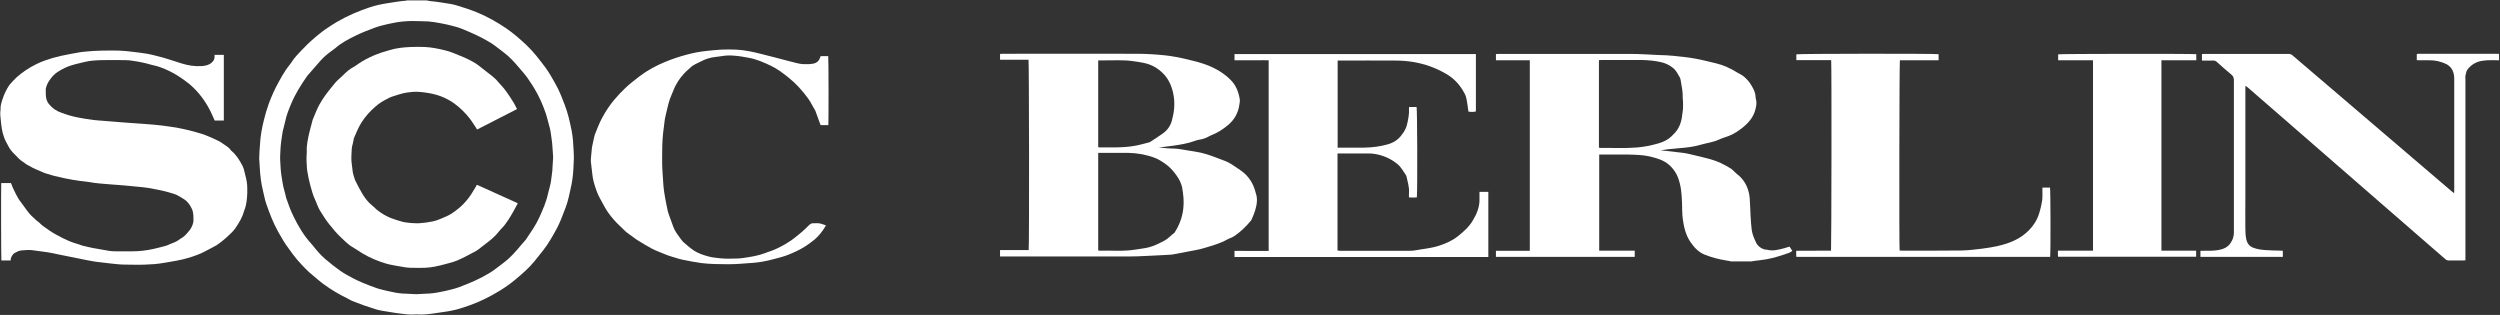
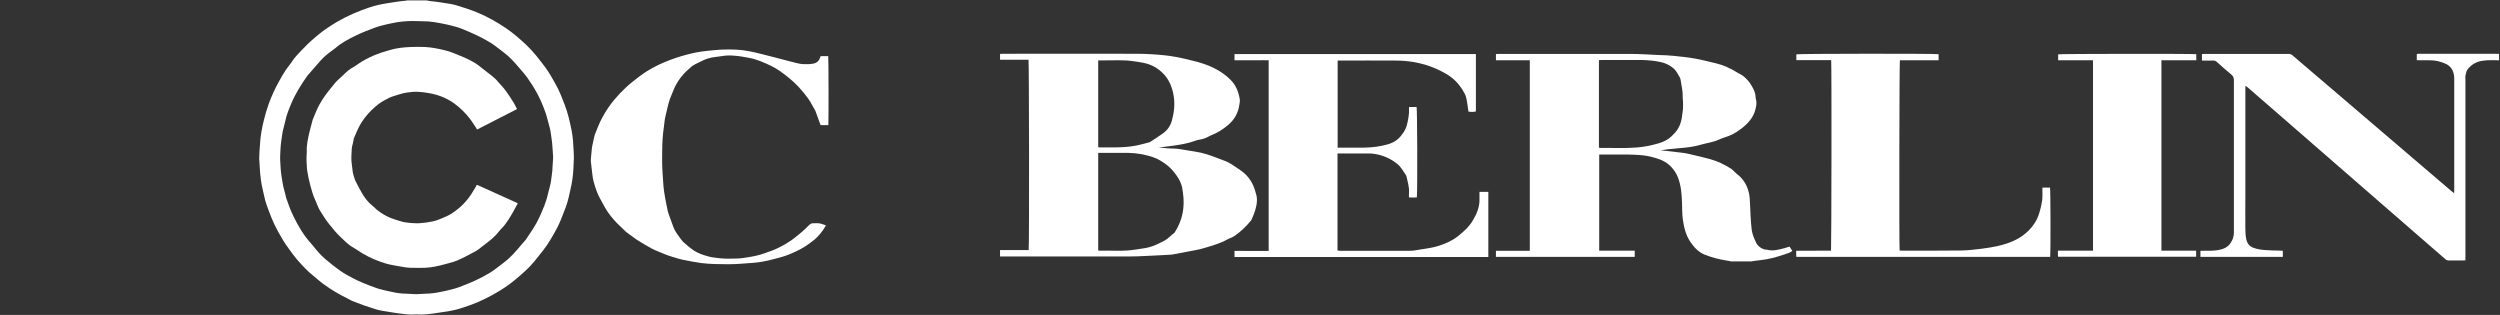
<svg xmlns="http://www.w3.org/2000/svg" xmlns:xlink="http://www.w3.org/1999/xlink" version="1.1" id="scc_berlin_H_positive" x="0px" y="0px" viewBox="0 0 180.84 22.78" style="enable-background:new 0 0 180.84 22.78;" xml:space="preserve">
  <rect x="0" y="0" width="180.84" height="22.78" fill="#333333" stroke="none" />
  <style type="text/css">
	.st0{clip-path:url(#SVGID_00000125595757367383526150000002685212264822341800_);fill:#FFFFFF;}
	.st1{clip-path:url(#SVGID_00000072248458848875349430000004093868655246397887_);fill:#FFFFFF;}
</style>
  <g>
    <g>
      <defs>
        <rect id="SVGID_1_" x="-7.74" width="75.43" height="22.78" />
      </defs>
      <clipPath id="SVGID_00000054251552539331025860000003087781106924012931_">
        <use xlink:href="#SVGID_1_" style="overflow:visible;" />
      </clipPath>
      <path style="clip-path:url(#SVGID_00000054251552539331025860000003087781106924012931_);fill:#FFFFFF;" d="M30.85,0.03    c0.09,0.02,0.19,0.03,0.28,0.05c0.26,0.03,0.53,0.05,0.79,0.1c0.36,0.07,0.73,0.09,1.08,0.2c0.5,0.15,0.99,0.31,1.47,0.5    c0.76,0.31,1.47,0.71,2.15,1.17c0.51,0.35,0.98,0.76,1.44,1.19c0.54,0.51,0.98,1.09,1.42,1.68c0.14,0.19,0.26,0.39,0.38,0.59    c0.17,0.3,0.35,0.59,0.5,0.9c0.18,0.37,0.33,0.76,0.48,1.15c0.24,0.61,0.38,1.25,0.51,1.89c0.09,0.46,0.12,0.93,0.14,1.39    c0.01,0.22,0.03,0.45,0.02,0.67c-0.02,0.52-0.04,1.05-0.12,1.56c-0.06,0.39-0.16,0.76-0.24,1.15c-0.11,0.51-0.31,1-0.5,1.48    c-0.15,0.39-0.33,0.77-0.54,1.13c-0.09,0.17-0.19,0.33-0.29,0.5c-0.33,0.57-0.76,1.07-1.17,1.58c-0.39,0.48-0.86,0.88-1.33,1.28    c-0.72,0.6-1.51,1.08-2.35,1.48c-0.63,0.3-1.28,0.53-1.95,0.72c-0.22,0.06-0.45,0.1-0.68,0.14c-0.37,0.06-0.73,0.11-1.1,0.16    c-0.27,0.03-0.54,0.07-0.81,0.06c-0.19-0.01-0.38-0.01-0.56,0c-0.28,0.01-0.56-0.02-0.84-0.06c-0.28-0.03-0.55-0.07-0.83-0.12    c-0.33-0.06-0.66-0.09-0.99-0.19c-0.59-0.18-1.16-0.38-1.73-0.61c-0.12-0.05-0.22-0.12-0.34-0.18c-0.63-0.3-1.22-0.66-1.78-1.07    c-0.23-0.17-0.44-0.36-0.67-0.55c-0.44-0.35-0.82-0.76-1.19-1.18c-0.11-0.13-0.21-0.26-0.31-0.39c-0.1-0.13-0.19-0.27-0.29-0.4    c-0.3-0.38-0.53-0.81-0.77-1.22c-0.36-0.64-0.62-1.32-0.86-2.01c-0.11-0.3-0.16-0.62-0.24-0.94c-0.14-0.56-0.21-1.14-0.24-1.72    c-0.01-0.22-0.03-0.45-0.04-0.67c0-0.16,0.01-0.32,0.02-0.48c0.01-0.18,0.03-0.37,0.04-0.55c0.03-0.59,0.14-1.16,0.28-1.73    c0.1-0.41,0.22-0.81,0.36-1.2c0.2-0.54,0.44-1.07,0.72-1.57c0.08-0.15,0.17-0.31,0.26-0.46c0.16-0.27,0.33-0.53,0.53-0.77    c0.05-0.06,0.09-0.12,0.13-0.18c0.2-0.32,0.46-0.59,0.72-0.86c0.03-0.03,0.06-0.06,0.09-0.09c0.42-0.45,0.89-0.86,1.38-1.24    c0.16-0.13,0.33-0.24,0.5-0.35c0.75-0.51,1.55-0.91,2.4-1.23c0.38-0.14,0.77-0.28,1.17-0.37c0.46-0.11,0.93-0.16,1.39-0.24    c0.2-0.03,0.41-0.05,0.62-0.07c0.02,0,0.04-0.01,0.07-0.02H30.85z M30.11,21.28c0.35-0.02,0.67-0.03,0.99-0.05    c0.37-0.03,0.73-0.1,1.09-0.18c0.35-0.08,0.71-0.16,1.05-0.29c0.74-0.28,1.46-0.58,2.13-0.99c0.2-0.12,0.4-0.25,0.58-0.4    c0.06-0.05,0.13-0.1,0.2-0.15c0.23-0.18,0.47-0.35,0.68-0.55c0.45-0.41,0.81-0.9,1.22-1.35c0-0.01,0.01-0.01,0.01-0.02    c0.34-0.51,0.7-1.01,0.95-1.57c0.26-0.57,0.51-1.14,0.64-1.76c0.07-0.32,0.19-0.64,0.22-0.97c0.02-0.21,0.06-0.41,0.08-0.62    c0.02-0.27,0.04-0.54,0.05-0.81c0-0.07,0.02-0.14,0.01-0.22c-0.04-0.44-0.04-0.88-0.11-1.31c-0.05-0.28-0.06-0.56-0.14-0.82    c-0.05-0.17-0.09-0.35-0.14-0.52c-0.04-0.15-0.08-0.31-0.13-0.46c-0.22-0.66-0.5-1.29-0.86-1.88c-0.15-0.24-0.3-0.47-0.46-0.7    C38.09,5.54,38,5.43,37.91,5.32c-0.13-0.16-0.27-0.32-0.4-0.47c-0.31-0.36-0.62-0.71-1-1c-0.26-0.2-0.51-0.4-0.77-0.59    c-0.05-0.04-0.1-0.07-0.16-0.11c-0.5-0.31-1.02-0.58-1.56-0.81C33.64,2.17,33.25,2,32.84,1.9c-0.34-0.09-0.68-0.17-1.02-0.23    c-0.28-0.05-0.57-0.1-0.85-0.12c-0.4-0.02-0.81-0.02-1.21-0.03c-0.19,0-0.37,0.02-0.56,0.03c-0.37,0.03-0.73,0.1-1.1,0.18    C27.77,1.81,27.44,1.88,27.12,2c-0.49,0.18-0.98,0.37-1.46,0.61c-0.49,0.24-0.98,0.5-1.4,0.87c-0.05,0.04-0.11,0.08-0.16,0.12    c-0.32,0.23-0.63,0.47-0.89,0.76c-0.33,0.37-0.65,0.74-0.98,1.12c-0.01,0.01-0.01,0.02-0.02,0.03c-0.44,0.63-0.85,1.28-1.15,2    c-0.17,0.41-0.34,0.82-0.43,1.27c-0.03,0.14-0.07,0.27-0.1,0.41c-0.03,0.1-0.06,0.21-0.08,0.31c-0.06,0.42-0.14,0.84-0.16,1.27    c-0.01,0.29-0.04,0.58-0.02,0.87c0.02,0.4,0.04,0.81,0.11,1.2c0.04,0.21,0.06,0.43,0.11,0.64c0.05,0.22,0.11,0.44,0.17,0.66    c0.02,0.08,0.03,0.16,0.06,0.23c0.15,0.44,0.31,0.88,0.52,1.3c0.35,0.72,0.76,1.4,1.31,2c0.02,0.03,0.05,0.06,0.07,0.08    c0.28,0.35,0.56,0.69,0.9,0.98c0.36,0.31,0.73,0.6,1.11,0.87c0.29,0.2,0.6,0.36,0.91,0.53c0.23,0.12,0.47,0.23,0.71,0.33    c0.36,0.15,0.72,0.29,1.08,0.41c0.25,0.08,0.51,0.13,0.76,0.19c0.33,0.07,0.65,0.15,0.99,0.17    C29.42,21.24,29.78,21.26,30.11,21.28" />
-       <path style="clip-path:url(#SVGID_00000054251552539331025860000003087781106924012931_);fill:#FFFFFF;" d="M0.78,18.84H0.1    c-0.02-0.09-0.03-5.4-0.01-5.6h0.7c0.01,0.03,0.03,0.06,0.04,0.09c0.08,0.24,0.2,0.46,0.31,0.69c0.11,0.22,0.23,0.43,0.39,0.63    c0.2,0.25,0.37,0.53,0.58,0.78c0.16,0.19,0.35,0.34,0.52,0.51c0.06,0.05,0.13,0.09,0.18,0.14c0.21,0.22,0.47,0.39,0.73,0.57    c0.33,0.23,0.69,0.42,1.05,0.6c0.29,0.14,0.58,0.27,0.9,0.36c0.07,0.02,0.15,0.05,0.22,0.07c0.14,0.06,0.28,0.1,0.43,0.13    c0.2,0.04,0.39,0.1,0.58,0.13c0.4,0.07,0.79,0.14,1.19,0.21c0.16,0.02,0.32,0.03,0.48,0.03c0.39,0,0.78,0,1.16,0    c0.53,0,1.06-0.06,1.58-0.18c0.28-0.07,0.56-0.13,0.83-0.21c0.07-0.02,0.14-0.04,0.2-0.07c0.1-0.04,0.2-0.1,0.31-0.13    c0.2-0.07,0.39-0.17,0.55-0.3c0.06-0.05,0.15-0.08,0.21-0.13c0.19-0.14,0.34-0.32,0.49-0.51c0.13-0.17,0.21-0.35,0.26-0.56    c0-0.02,0.01-0.03,0.01-0.05c0.01-0.32,0.02-0.64-0.11-0.93c-0.13-0.28-0.3-0.53-0.57-0.7c-0.17-0.11-0.35-0.22-0.53-0.31    c-0.12-0.06-0.25-0.09-0.38-0.13c-0.53-0.17-1.08-0.27-1.63-0.37c-0.29-0.05-0.58-0.07-0.88-0.1c-0.31-0.03-0.63-0.06-0.94-0.09    c-0.35-0.03-0.7-0.05-1.05-0.08c-0.48-0.04-0.96-0.07-1.44-0.16c-0.22-0.04-0.44-0.05-0.65-0.08c-0.39-0.05-0.78-0.12-1.16-0.2    c-0.23-0.05-0.47-0.1-0.7-0.16c-0.06-0.01-0.12-0.03-0.18-0.05c-0.11-0.03-0.22-0.07-0.33-0.1c-0.11-0.03-0.21-0.06-0.32-0.11    c-0.35-0.15-0.71-0.29-1.04-0.49C2,11.95,1.93,11.9,1.87,11.86c-0.06-0.04-0.11-0.09-0.17-0.13c-0.13-0.07-0.24-0.16-0.35-0.27    C1.2,11.31,1.05,11.16,0.9,11c-0.19-0.2-0.3-0.44-0.43-0.68C0.23,9.89,0.13,9.42,0.08,8.93C0.06,8.72,0.04,8.52,0.02,8.31    c0-0.07,0-0.14,0-0.2c0-0.06,0.02-0.12,0.02-0.18C0.02,7.67,0.1,7.43,0.18,7.18c0.12-0.37,0.28-0.71,0.5-1.03    C0.69,6.14,0.7,6.12,0.72,6.1c0.15-0.16,0.29-0.33,0.45-0.48c0.45-0.4,0.95-0.74,1.5-1c0.36-0.18,0.74-0.3,1.12-0.42    C4.22,4.08,4.66,3.98,5.11,3.9c0.24-0.04,0.49-0.09,0.73-0.13c0.12-0.02,0.25-0.02,0.37-0.04C7,3.65,7.79,3.65,8.59,3.66    c0.34,0.01,0.68,0.05,1.02,0.09c0.37,0.04,0.74,0.09,1.1,0.15c0.22,0.04,0.43,0.1,0.64,0.15c0.6,0.14,1.17,0.35,1.76,0.53    c0.47,0.15,0.95,0.23,1.45,0.2c0.22-0.01,0.44-0.05,0.63-0.16c0.18-0.11,0.33-0.27,0.33-0.51c0-0.04,0-0.09,0-0.14h0.67v4.75    h-0.66c-0.09-0.2-0.18-0.4-0.27-0.6c-0.32-0.66-0.73-1.25-1.25-1.76c-0.21-0.21-0.45-0.4-0.69-0.57    c-0.33-0.24-0.68-0.46-1.05-0.64c-0.22-0.11-0.45-0.21-0.68-0.29c-0.21-0.08-0.44-0.12-0.66-0.18c-0.41-0.12-0.83-0.21-1.25-0.27    C9.47,4.37,9.25,4.35,9.04,4.35c-0.56-0.01-1.13-0.01-1.69,0C6.95,4.36,6.56,4.38,6.17,4.47C5.68,4.59,5.18,4.68,4.72,4.9    c-0.39,0.18-0.77,0.4-1.03,0.76C3.52,5.87,3.38,6.11,3.32,6.38c0,0.02-0.01,0.04-0.01,0.06c0,0.23-0.01,0.47,0.04,0.7    c0.04,0.16,0.11,0.3,0.21,0.41C3.79,7.83,4.07,8.02,4.4,8.14C4.8,8.29,5.22,8.42,5.65,8.5C6.02,8.58,6.4,8.63,6.78,8.68    c0.23,0.03,0.46,0.04,0.69,0.06c0.25,0.02,0.5,0.04,0.75,0.06c0.25,0.02,0.49,0.04,0.74,0.06C9.25,8.88,9.53,8.9,9.81,8.92    c0.23,0.02,0.47,0.03,0.7,0.05c0.21,0.02,0.41,0.03,0.62,0.05c0.19,0.02,0.39,0.04,0.58,0.06c0.17,0.02,0.34,0.05,0.51,0.07    c0.36,0.04,0.72,0.11,1.08,0.19c0.29,0.06,0.59,0.14,0.88,0.22c0.27,0.08,0.54,0.15,0.79,0.26c0.29,0.12,0.59,0.25,0.87,0.39    c0.19,0.1,0.35,0.24,0.53,0.35c0.12,0.08,0.24,0.17,0.32,0.3c0.01,0.02,0.03,0.04,0.05,0.05c0.35,0.29,0.59,0.68,0.8,1.08    c0.07,0.14,0.12,0.3,0.15,0.46c0.08,0.32,0.17,0.63,0.19,0.96c0.02,0.38,0.01,0.76-0.04,1.14c-0.03,0.23-0.08,0.45-0.17,0.67    c-0.01,0.02-0.01,0.04-0.02,0.06c-0.12,0.45-0.36,0.84-0.62,1.22c-0.08,0.12-0.17,0.22-0.27,0.32c-0.33,0.32-0.66,0.63-1.04,0.88    c-0.02,0.02-0.04,0.03-0.07,0.05c-0.35,0.18-0.69,0.38-1.05,0.55c-0.44,0.2-0.9,0.34-1.37,0.46c-0.29,0.07-0.58,0.12-0.87,0.17    c-0.29,0.05-0.57,0.1-0.86,0.14c-0.2,0.03-0.4,0.04-0.6,0.05c-0.63,0.05-1.26,0.03-1.89,0.02c-0.34,0-0.68-0.05-1.01-0.08    c-0.28-0.03-0.56-0.07-0.84-0.1c-0.33-0.03-0.65-0.1-0.97-0.16c-0.64-0.13-1.29-0.26-1.93-0.39c-0.29-0.06-0.58-0.13-0.87-0.17    c-0.35-0.06-0.7-0.08-1.04-0.14c-0.25-0.04-0.5,0-0.75,0.01c-0.14,0.01-0.29,0.05-0.42,0.13c-0.07,0.05-0.16,0.06-0.22,0.14    c-0.1,0.13-0.19,0.26-0.19,0.43C0.79,18.82,0.78,18.83,0.78,18.84" />
      <path style="clip-path:url(#SVGID_00000054251552539331025860000003087781106924012931_);fill:#FFFFFF;" d="M59.36,4.06h0.55    c0.03,0.08,0.03,4.85,0.01,4.99h-0.55C59.35,9.04,59.34,9.02,59.34,9C59.23,8.69,59.11,8.38,59,8.07    c-0.01-0.03-0.02-0.05-0.03-0.08c-0.18-0.28-0.31-0.59-0.51-0.86C58.04,6.55,57.56,6.02,57,5.58c-0.39-0.31-0.8-0.62-1.25-0.83    c-0.51-0.24-1.03-0.47-1.59-0.57c-0.34-0.06-0.68-0.13-1.03-0.15C52.85,4,52.57,4,52.28,4.05c-0.2,0.03-0.4,0.05-0.6,0.08    c-0.34,0.04-0.67,0.15-0.97,0.31c-0.13,0.06-0.26,0.13-0.39,0.19c-0.15,0.07-0.28,0.16-0.4,0.28c-0.07,0.08-0.17,0.14-0.25,0.22    c-0.31,0.3-0.58,0.64-0.78,1.02c-0.13,0.23-0.21,0.49-0.32,0.73c-0.18,0.39-0.26,0.8-0.36,1.21c-0.03,0.1-0.04,0.21-0.07,0.31    c-0.07,0.26-0.08,0.54-0.12,0.8c-0.09,0.6-0.12,1.2-0.12,1.8c0,0.32-0.01,0.65,0,0.97c0.01,0.34,0.04,0.68,0.06,1.02    c0.02,0.27,0.03,0.54,0.07,0.81c0.04,0.32,0.11,0.64,0.17,0.97c0.02,0.1,0.04,0.2,0.06,0.29c0.03,0.17,0.07,0.34,0.14,0.51    c0.1,0.27,0.19,0.53,0.29,0.8c0.08,0.22,0.2,0.43,0.34,0.62c0.06,0.08,0.12,0.17,0.18,0.25c0.07,0.09,0.13,0.18,0.21,0.26    c0.25,0.22,0.5,0.44,0.78,0.63c0.34,0.21,0.7,0.33,1.08,0.43c0.26,0.07,0.53,0.09,0.79,0.12c0.42,0.05,0.84,0.03,1.26,0.02    c0.3-0.01,0.6-0.06,0.89-0.11c0.25-0.04,0.5-0.09,0.75-0.16c0.2-0.05,0.38-0.13,0.58-0.2c0.43-0.13,0.83-0.33,1.22-0.55    c0.28-0.16,0.55-0.34,0.8-0.55c0.14-0.12,0.29-0.22,0.43-0.35c0.19-0.16,0.36-0.34,0.54-0.51c0.09-0.08,0.18-0.13,0.3-0.12    c0.18,0,0.36-0.02,0.54,0.03c0.12,0.03,0.23,0.08,0.36,0.12c-0.01,0.02-0.01,0.04-0.03,0.07c-0.22,0.36-0.47,0.69-0.79,0.96    c-0.2,0.17-0.42,0.32-0.64,0.47c-0.43,0.28-0.9,0.49-1.37,0.67c-0.32,0.12-0.65,0.19-0.97,0.28c-0.47,0.13-0.95,0.22-1.43,0.26    c-0.32,0.03-0.64,0.05-0.95,0.07c-0.61,0.05-1.21,0.03-1.82,0.02c-0.33-0.01-0.67-0.03-1-0.07c-0.47-0.07-0.93-0.15-1.39-0.25    c-0.26-0.05-0.51-0.15-0.77-0.22c-0.33-0.09-0.63-0.24-0.95-0.36c-0.34-0.13-0.66-0.31-0.98-0.5c-0.2-0.12-0.39-0.24-0.59-0.36    c-0.04-0.03-0.09-0.06-0.13-0.09c-0.19-0.14-0.38-0.28-0.57-0.42c-0.02-0.02-0.05-0.03-0.07-0.05c-0.29-0.3-0.62-0.57-0.9-0.9    c-0.29-0.33-0.54-0.68-0.74-1.07c-0.18-0.33-0.37-0.65-0.5-1.01c-0.13-0.38-0.26-0.76-0.3-1.17c-0.03-0.32-0.08-0.63-0.11-0.95    c-0.01-0.13,0.01-0.26,0.02-0.39c0.02-0.21,0.04-0.41,0.06-0.62c0.01-0.08,0.03-0.16,0.05-0.25c0.04-0.18,0.08-0.36,0.12-0.54    c0.01-0.04,0.02-0.08,0.03-0.12c0.17-0.43,0.33-0.86,0.55-1.26c0.25-0.46,0.53-0.89,0.87-1.29c0.24-0.29,0.5-0.56,0.77-0.82    c0.33-0.32,0.69-0.59,1.05-0.87c0.57-0.43,1.19-0.77,1.85-1.04c0.51-0.21,1.04-0.39,1.58-0.53c0.45-0.12,0.91-0.21,1.37-0.26    c0.37-0.04,0.74-0.08,1.11-0.1c0.36-0.02,0.72-0.01,1.08,0c0.61,0.03,1.21,0.16,1.8,0.31c0.71,0.17,1.42,0.37,2.13,0.55    c0.3,0.07,0.6,0.17,0.91,0.19c0.25,0.01,0.51,0.01,0.76-0.04c0.27-0.06,0.41-0.23,0.49-0.47C59.34,4.12,59.35,4.1,59.36,4.06" />
      <path style="clip-path:url(#SVGID_00000054251552539331025860000003087781106924012931_);fill:#FFFFFF;" d="M37.4,7.89    c-0.97,0.49-1.92,0.98-2.89,1.48c-0.04-0.07-0.08-0.12-0.11-0.18c-0.19-0.3-0.39-0.6-0.63-0.87c-0.38-0.43-0.81-0.81-1.31-1.09    c-0.36-0.2-0.75-0.35-1.16-0.44c-0.36-0.08-0.73-0.13-1.1-0.15c-0.27-0.01-0.53,0.02-0.8,0.06C29.03,6.76,28.68,6.89,28.33,7    c-0.1,0.03-0.2,0.09-0.3,0.14c-0.31,0.15-0.6,0.33-0.86,0.56c-0.39,0.33-0.73,0.71-1.01,1.14c-0.22,0.35-0.38,0.73-0.54,1.11    c-0.03,0.07-0.04,0.14-0.05,0.21c-0.02,0.08-0.03,0.16-0.05,0.23c-0.1,0.29-0.08,0.58-0.1,0.88c-0.02,0.29,0.02,0.58,0.06,0.87    c0.01,0.06,0.02,0.11,0.02,0.17c0.02,0.24,0.1,0.46,0.17,0.68c0.01,0.03,0.02,0.06,0.04,0.09c0.16,0.31,0.31,0.62,0.49,0.92    c0.2,0.33,0.43,0.64,0.74,0.88c0.1,0.07,0.18,0.17,0.27,0.25c0.44,0.37,0.94,0.63,1.49,0.79c0.09,0.03,0.18,0.05,0.27,0.08    c0.24,0.08,0.49,0.11,0.74,0.13c0.2,0.01,0.4,0.03,0.6,0.02c0.34-0.02,0.68-0.07,1.02-0.14c0.17-0.04,0.33-0.09,0.49-0.16    c0.29-0.13,0.59-0.23,0.86-0.41c0.38-0.26,0.73-0.53,1.03-0.89c0.27-0.31,0.48-0.65,0.69-1.01c0.03-0.05,0.06-0.1,0.08-0.15    c0-0.01,0.01-0.01,0.03-0.02c0.97,0.44,1.95,0.88,2.94,1.33c-0.01,0.03-0.02,0.05-0.03,0.07c-0.21,0.39-0.42,0.79-0.67,1.16    c-0.15,0.23-0.31,0.45-0.51,0.64c-0.03,0.02-0.04,0.06-0.07,0.08c-0.1,0.12-0.2,0.24-0.3,0.35c-0.14,0.14-0.29,0.29-0.45,0.41    c-0.28,0.22-0.56,0.44-0.84,0.65c-0.12,0.09-0.25,0.16-0.38,0.22c-0.36,0.19-0.72,0.39-1.1,0.55c-0.28,0.12-0.57,0.19-0.87,0.27    c-0.26,0.07-0.53,0.14-0.8,0.19c-0.22,0.04-0.45,0.07-0.68,0.08c-0.34,0.01-0.68,0.01-1.02,0c-0.29,0-0.58-0.06-0.86-0.11    c-0.18-0.03-0.37-0.06-0.55-0.1c-0.28-0.05-0.55-0.14-0.81-0.23c-0.61-0.21-1.18-0.51-1.71-0.87c-0.22-0.15-0.46-0.26-0.65-0.44    c-0.05-0.04-0.09-0.08-0.14-0.12c-0.12-0.11-0.24-0.23-0.36-0.34c-0.3-0.28-0.56-0.6-0.82-0.92c-0.26-0.32-0.47-0.67-0.69-1.02    c-0.09-0.14-0.14-0.29-0.21-0.44c-0.04-0.1-0.07-0.2-0.12-0.3c-0.17-0.34-0.26-0.7-0.36-1.06c-0.1-0.36-0.17-0.72-0.23-1.09    c-0.01-0.07-0.02-0.14-0.02-0.21c-0.01-0.22-0.03-0.45-0.03-0.67c0-0.14,0.01-0.29,0.02-0.43c0-0.03,0.01-0.06,0-0.08    c-0.02-0.47,0.09-0.92,0.19-1.37c0.07-0.29,0.15-0.59,0.23-0.88c0.01-0.05,0.04-0.1,0.06-0.15c0.07-0.18,0.15-0.35,0.22-0.53    c0.12-0.29,0.27-0.56,0.44-0.82c0.27-0.42,0.59-0.8,0.9-1.18c0.13-0.16,0.29-0.29,0.44-0.43c0.08-0.07,0.16-0.15,0.23-0.22    c0.19-0.19,0.4-0.36,0.63-0.49c0.13-0.07,0.25-0.15,0.37-0.24c0.35-0.24,0.73-0.44,1.12-0.61c0.38-0.16,0.77-0.29,1.18-0.4    c0.25-0.07,0.5-0.13,0.76-0.16c0.24-0.03,0.49-0.05,0.73-0.06c0.36-0.01,0.72-0.02,1.08,0c0.49,0.03,0.98,0.13,1.46,0.25    c0.37,0.09,0.72,0.25,1.07,0.39c0.39,0.15,0.77,0.34,1.13,0.56c0.06,0.04,0.12,0.09,0.18,0.13c0.33,0.26,0.67,0.52,1,0.78    c0.18,0.14,0.35,0.31,0.49,0.49c0.02,0.02,0.04,0.05,0.06,0.07c0.42,0.42,0.73,0.93,1.04,1.43C37.26,7.63,37.33,7.75,37.4,7.89" />
    </g>
    <g>
      <defs>
        <rect id="SVGID_00000042722274791429803420000011910534179335525511_" x="60.48" y="3.83" width="131.31" height="15.12" />
      </defs>
      <clipPath id="SVGID_00000023965800020093138830000004717310729987342978_">
        <use xlink:href="#SVGID_00000042722274791429803420000011910534179335525511_" style="overflow:visible;" />
      </clipPath>
      <path style="clip-path:url(#SVGID_00000023965800020093138830000004717310729987342978_);fill:#FFFFFF;" d="M125.28,18.92    c-0.14-0.03-0.28-0.06-0.43-0.08c-0.53-0.09-1.04-0.22-1.54-0.42c-0.45-0.18-0.77-0.53-1.04-0.93c-0.33-0.49-0.46-1.05-0.54-1.62    c-0.06-0.4-0.04-0.8-0.06-1.21c-0.02-0.63-0.07-1.25-0.3-1.84c-0.06-0.15-0.13-0.29-0.22-0.42c-0.26-0.39-0.6-0.68-1.04-0.85    c-0.5-0.19-1.01-0.31-1.54-0.34c-0.25-0.01-0.5-0.03-0.75-0.03c-0.63,0-1.27,0-1.9,0h-0.24v6.95h2.57v0.45h-10.04v-0.44h2.45V4.36    h-2.45V3.91c0.06,0,0.12-0.01,0.18-0.01c3.18,0,6.37,0,9.55,0c0.68,0,1.36,0.05,2.04,0.08c0.36,0.01,0.72,0.02,1.08,0.06    c0.5,0.05,1.01,0.1,1.51,0.19c0.52,0.09,1.04,0.23,1.56,0.35c0.55,0.13,1.06,0.37,1.54,0.67c0.03,0.02,0.06,0.04,0.09,0.05    c0.45,0.21,0.77,0.58,1,1c0.11,0.2,0.22,0.43,0.23,0.68c0,0.07,0.01,0.14,0.03,0.21c0.07,0.24,0.02,0.48-0.04,0.72    c-0.15,0.62-0.56,1.04-1.04,1.41c-0.36,0.28-0.75,0.49-1.19,0.62c-0.13,0.04-0.26,0.09-0.39,0.15c-0.43,0.2-0.89,0.25-1.34,0.38    c-0.51,0.15-1.03,0.21-1.56,0.25c-0.45,0.03-0.9,0.09-1.34,0.15c0.55,0.06,1.1,0.12,1.65,0.19c0.2,0.03,0.4,0.07,0.59,0.12    c0.46,0.11,0.92,0.21,1.37,0.34c0.53,0.14,1.01,0.39,1.47,0.67c0.06,0.04,0.11,0.09,0.16,0.13c0.08,0.07,0.15,0.16,0.24,0.23    c0.5,0.37,0.8,0.87,0.92,1.46c0.05,0.24,0.06,0.5,0.07,0.74c0.02,0.29,0.02,0.58,0.04,0.87c0.02,0.33,0.04,0.66,0.08,0.99    c0.04,0.33,0.17,0.62,0.31,0.92c0.12,0.26,0.32,0.41,0.57,0.5c0.08,0.03,0.18,0.02,0.26,0.04c0.39,0.1,0.76,0,1.12-0.09    c0.15-0.04,0.3-0.09,0.48-0.14c0.06,0.09,0.12,0.19,0.2,0.31c-0.09,0.05-0.16,0.11-0.24,0.14c-0.54,0.19-1.09,0.37-1.66,0.47    c-0.3,0.05-0.6,0.08-0.91,0.12c-0.05,0.01-0.09,0.02-0.14,0.03H125.28z M115.69,10.68c0.03,0.01,0.04,0.02,0.05,0.02    c0.88-0.01,1.76,0.04,2.64-0.03c0.54-0.04,1.07-0.15,1.59-0.3c0.35-0.1,0.68-0.26,0.94-0.51c0.18-0.17,0.36-0.36,0.48-0.57    c0.18-0.31,0.27-0.67,0.3-1.03c0.01-0.14,0.05-0.27,0.05-0.41c0.01-0.19,0.01-0.37,0-0.56c0-0.06-0.02-0.13-0.02-0.19    c0.02-0.41-0.06-0.8-0.13-1.2c-0.02-0.1-0.03-0.21-0.08-0.3c-0.15-0.25-0.26-0.51-0.51-0.7c-0.25-0.2-0.53-0.33-0.83-0.4    c-0.47-0.11-0.94-0.15-1.42-0.16c-0.97,0-1.93,0-2.9,0c-0.06,0-0.12,0.01-0.19,0.01V10.68z" />
      <path style="clip-path:url(#SVGID_00000023965800020093138830000004717310729987342978_);fill:#FFFFFF;" d="M72.34,3.9    c0.08,0,0.15-0.01,0.23-0.01c3.21,0,6.42-0.01,9.64,0c0.68,0,1.36,0.04,2.04,0.11c0.56,0.06,1.11,0.17,1.66,0.3    c0.47,0.11,0.94,0.23,1.39,0.4c0.63,0.24,1.21,0.58,1.7,1.06c0.4,0.39,0.59,0.88,0.68,1.42c0.02,0.13-0.01,0.26-0.03,0.39    c-0.08,0.59-0.35,1.08-0.81,1.47c-0.37,0.31-0.77,0.57-1.22,0.74c-0.07,0.03-0.14,0.07-0.2,0.1c-0.2,0.11-0.42,0.19-0.65,0.22    c-0.1,0.02-0.2,0.04-0.3,0.08c-0.54,0.2-1.11,0.29-1.68,0.37c-0.31,0.05-0.63,0.07-0.97,0.12c0.23,0.02,0.45,0.04,0.67,0.06    c0.24,0.02,0.49,0.01,0.73,0.04c0.4,0.05,0.79,0.14,1.19,0.19c0.58,0.08,1.13,0.27,1.67,0.48c0.35,0.14,0.71,0.24,1.02,0.45    c0.31,0.22,0.65,0.41,0.93,0.66c0.36,0.33,0.61,0.74,0.75,1.21c0.02,0.06,0.03,0.12,0.05,0.18c0.16,0.43,0.09,0.84-0.03,1.26    c-0.07,0.24-0.17,0.47-0.27,0.69c-0.01,0.02-0.02,0.05-0.04,0.07c-0.37,0.44-0.77,0.84-1.26,1.15c-0.14,0.09-0.31,0.13-0.45,0.21    c-0.51,0.29-1.07,0.44-1.63,0.61c-0.44,0.14-0.89,0.2-1.34,0.29c-0.33,0.06-0.67,0.13-1,0.19c-0.08,0.01-0.16,0.02-0.25,0.02    c-0.74,0.04-1.48,0.08-2.23,0.11c-0.17,0.01-0.33,0.01-0.5,0.01c-3.16,0-6.33,0-9.49,0v-0.46h2.07    c0.05-0.32,0.03-13.62-0.01-13.77h-2.06V3.9z M79.44,18.11c0.04,0.01,0.05,0.02,0.06,0.02c0.89-0.02,1.78,0.07,2.66-0.08    c0.3-0.05,0.6-0.08,0.9-0.15c0.42-0.1,0.8-0.3,1.18-0.5c0.27-0.14,0.46-0.38,0.7-0.55c0.02-0.01,0.03-0.03,0.04-0.05    c0.28-0.43,0.47-0.9,0.57-1.4c0.09-0.48,0.09-0.97,0.02-1.45c-0.03-0.21-0.05-0.42-0.12-0.61c-0.1-0.29-0.26-0.54-0.45-0.79    c-0.21-0.28-0.44-0.51-0.72-0.71c-0.23-0.16-0.48-0.32-0.74-0.42c-0.61-0.23-1.26-0.35-1.91-0.36c-0.66-0.01-1.32,0-1.98,0h-0.21    V18.11z M79.44,4.36v6.28c0.03,0.01,0.05,0.02,0.07,0.02c0.87,0,1.75,0.04,2.62-0.12c0.33-0.06,0.66-0.16,0.99-0.24    c0.03-0.01,0.07-0.03,0.09-0.04c0.32-0.21,0.64-0.41,0.95-0.64c0.3-0.22,0.52-0.55,0.61-0.9C84.93,8.14,85,7.54,84.9,6.94    c-0.11-0.66-0.35-1.25-0.85-1.71c-0.28-0.26-0.59-0.46-0.95-0.58c-0.27-0.09-0.54-0.14-0.81-0.18c-0.29-0.04-0.59-0.09-0.89-0.1    c-0.59-0.02-1.18,0-1.77,0H79.44z" />
      <path style="clip-path:url(#SVGID_00000023965800020093138830000004717310729987342978_);fill:#FFFFFF;" d="M180.81,4.36    c-0.42,0-0.85-0.03-1.27,0.04c-0.44,0.07-0.8,0.29-1.06,0.64c-0.09,0.12-0.1,0.3-0.14,0.45c-0.02,0.07,0,0.15,0,0.23v12.83v0.28    c-0.08,0.01-0.13,0.01-0.19,0.01c-0.33,0-0.67,0-1,0c-0.1,0-0.18-0.02-0.26-0.09c-1.8-1.57-3.6-3.13-5.4-4.69    c-2.18-1.89-4.35-3.79-6.53-5.68c-0.78-0.68-1.56-1.36-2.35-2.04c-0.05-0.04-0.1-0.08-0.18-0.14c0,0.11-0.01,0.19-0.01,0.27    c0,2.66,0,5.31,0,7.97c0,0.69-0.01,1.38,0,2.06c0,0.28,0.01,0.56,0.07,0.83c0.06,0.26,0.22,0.49,0.5,0.59    c0.29,0.11,0.59,0.15,0.89,0.17c0.36,0.03,0.72,0.03,1.08,0.04c0.05,0,0.11,0,0.17,0.01v0.44h-5.96v-0.44c0.07,0,0.15,0,0.22,0    c0.37,0,0.75,0.01,1.12-0.06c0.34-0.07,0.63-0.19,0.84-0.5c0.16-0.24,0.24-0.48,0.24-0.75c0-3.68,0-7.35,0-11.03    c0-0.19-0.06-0.31-0.2-0.42c-0.35-0.29-0.69-0.59-1.02-0.89c-0.09-0.08-0.18-0.12-0.3-0.11c-0.26,0.01-0.51,0-0.79,0V3.91    c0.06-0.01,0.12-0.01,0.18-0.01c2.03,0,4.06,0,6.09,0c0.12,0,0.21,0.04,0.3,0.12c3.82,3.27,7.64,6.53,11.46,9.79    c0.06,0.05,0.13,0.1,0.21,0.17c0.01-0.1,0.01-0.16,0.01-0.23c0-2.69,0-5.38,0-8.07c0-0.27-0.06-0.53-0.22-0.75    c-0.09-0.12-0.23-0.23-0.36-0.3c-0.39-0.18-0.8-0.28-1.23-0.27c-0.23,0-0.46,0-0.69,0c-0.07,0-0.14-0.01-0.21-0.01V3.91    c0.05-0.01,0.1-0.02,0.16-0.02c1.89,0,3.78,0,5.67,0c0.04,0,0.08,0.01,0.12,0.01V4.36z" />
      <path style="clip-path:url(#SVGID_00000023965800020093138830000004717310729987342978_);fill:#FFFFFF;" d="M96.75,11.06v7.06    c0.05,0.01,0.11,0.02,0.16,0.02c1.7,0,3.41,0.01,5.11,0c0.3,0,0.59-0.08,0.89-0.12c0.4-0.06,0.81-0.12,1.2-0.25    c0.48-0.16,0.94-0.36,1.33-0.67c0.42-0.33,0.82-0.68,1.09-1.14c0.29-0.48,0.51-0.99,0.49-1.57c0-0.17,0-0.33,0-0.51h0.64v4.71    H89.3v-0.44c0.27-0.01,0.54,0,0.82,0c0.27,0,0.54,0,0.81,0h0.84V4.36c-0.27-0.01-0.54,0-0.81,0c-0.28,0-0.56,0-0.83,0H89.3V3.91    h17.46v4.15c-0.15,0.04-0.35,0.05-0.54,0.01c-0.04-0.27-0.07-0.55-0.12-0.82c-0.03-0.16-0.07-0.33-0.15-0.47    c-0.31-0.6-0.74-1.09-1.33-1.43c-0.75-0.44-1.56-0.73-2.41-0.87c-0.44-0.07-0.88-0.1-1.33-0.1c-1.29-0.01-2.59,0-3.88,0h-0.24v6.3    h0.21c0.56,0,1.13,0,1.69,0c0.59-0.01,1.17-0.08,1.73-0.24c0.41-0.12,0.77-0.34,1.02-0.71c0.05-0.08,0.12-0.14,0.16-0.22    c0.07-0.14,0.15-0.28,0.19-0.43c0.1-0.41,0.19-0.83,0.16-1.25c0-0.03,0.01-0.05,0.01-0.09h0.54c0.05,0.16,0.07,5.83,0.02,6.54    c-0.18,0.02-0.36,0.01-0.57,0c0-0.11-0.01-0.21,0-0.31c0.04-0.42-0.1-0.81-0.18-1.21c0-0.02-0.01-0.04-0.02-0.06    c-0.21-0.3-0.37-0.63-0.67-0.86c-0.53-0.42-1.13-0.66-1.81-0.73c-0.07-0.01-0.14-0.01-0.21-0.01c-0.69,0-1.38,0-2.07,0H96.75z" />
      <path style="clip-path:url(#SVGID_00000023965800020093138830000004717310729987342978_);fill:#FFFFFF;" d="M132.46,4.35h-2.52    V3.93c0.14-0.05,10.05-0.06,10.29-0.01v0.44h-2.8c-0.04,0.16-0.06,13.45-0.02,13.76c0.05,0,0.1,0.01,0.16,0.01    c1.44,0,2.88,0.01,4.32-0.01c0.49-0.01,0.98-0.07,1.47-0.13c0.39-0.05,0.78-0.11,1.17-0.2c0.83-0.19,1.61-0.5,2.22-1.12    c0.34-0.34,0.59-0.73,0.74-1.19c0.11-0.34,0.19-0.7,0.24-1.05c0.02-0.18,0.01-0.36,0.01-0.54c0-0.1,0-0.21,0-0.32h0.55    c0.04,0.15,0.05,4.71,0.01,5.01h-18.36c0-0.07-0.01-0.14-0.01-0.2c0-0.07,0-0.14,0-0.24c0.85-0.01,1.68,0,2.52-0.01    C132.48,17.97,132.5,4.77,132.46,4.35" />
      <path style="clip-path:url(#SVGID_00000023965800020093138830000004717310729987342978_);fill:#FFFFFF;" d="M156.34,18.13h2.52    v0.44h-9.99c0-0.07-0.01-0.14-0.01-0.2c0-0.07,0-0.14,0-0.24c0.85,0,1.68,0,2.54,0V4.36h-2.52V3.93c0.15-0.04,9.72-0.05,9.99-0.01    v0.44h-2.52V18.13z" />
    </g>
  </g>
</svg>